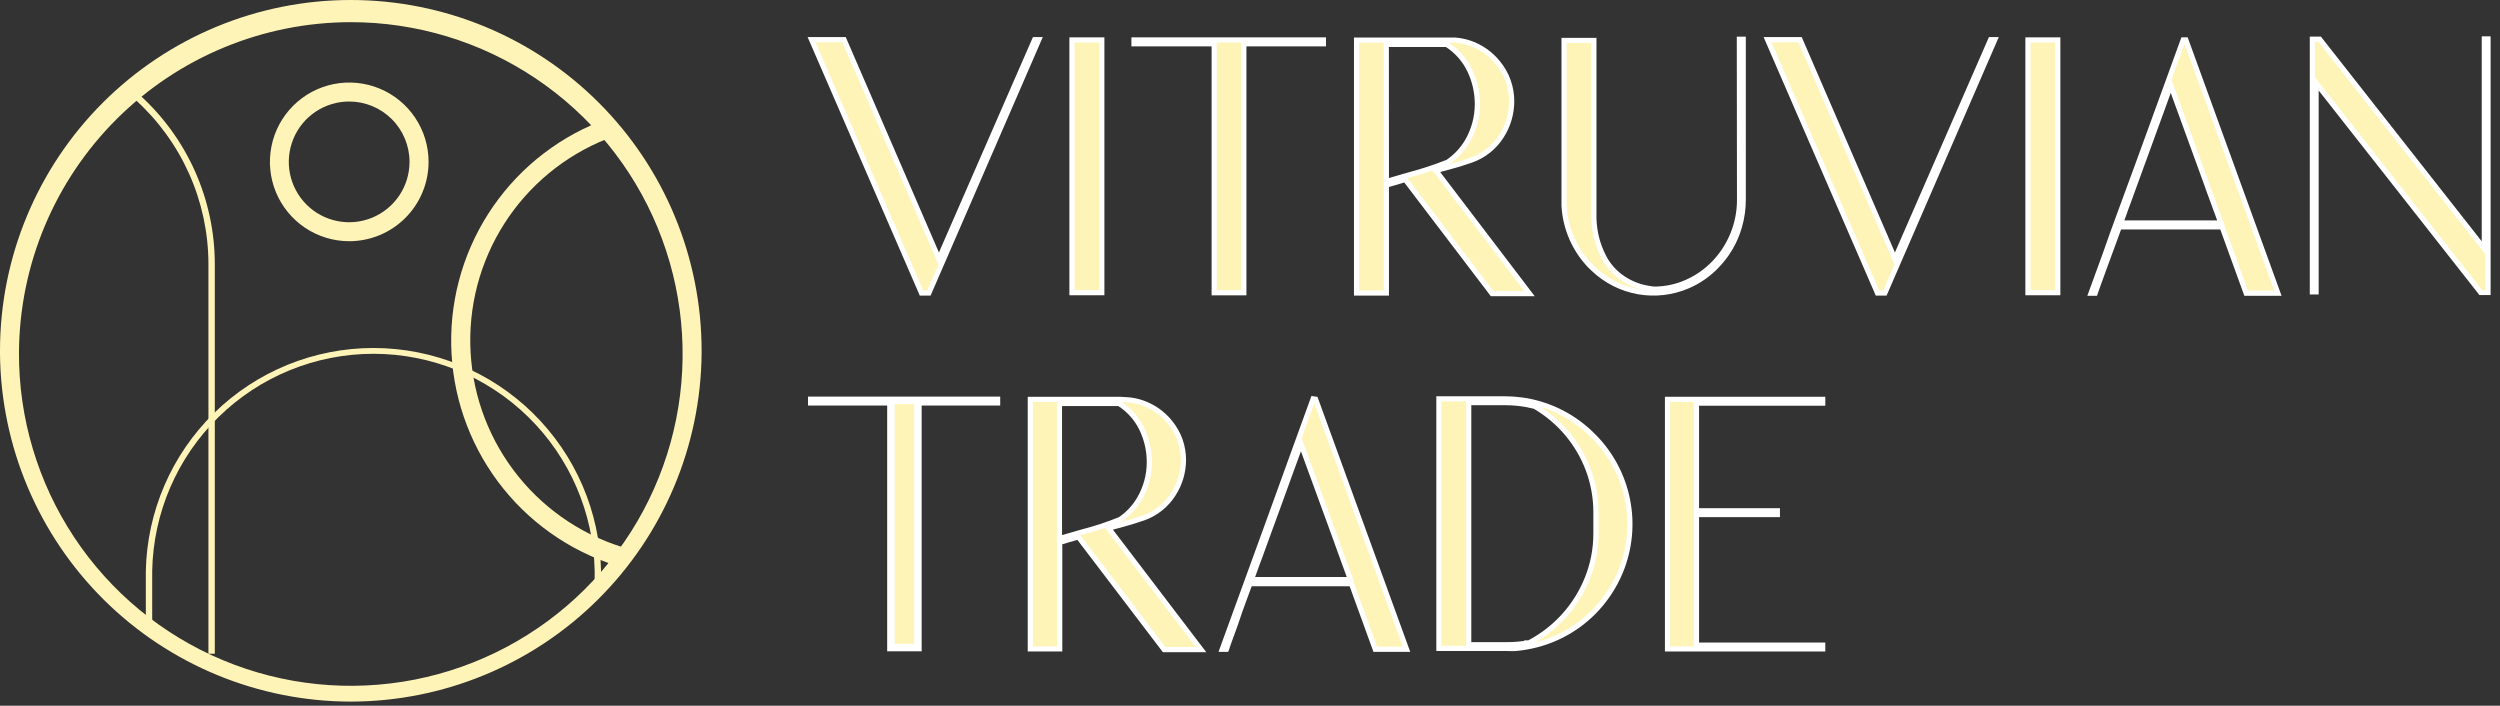
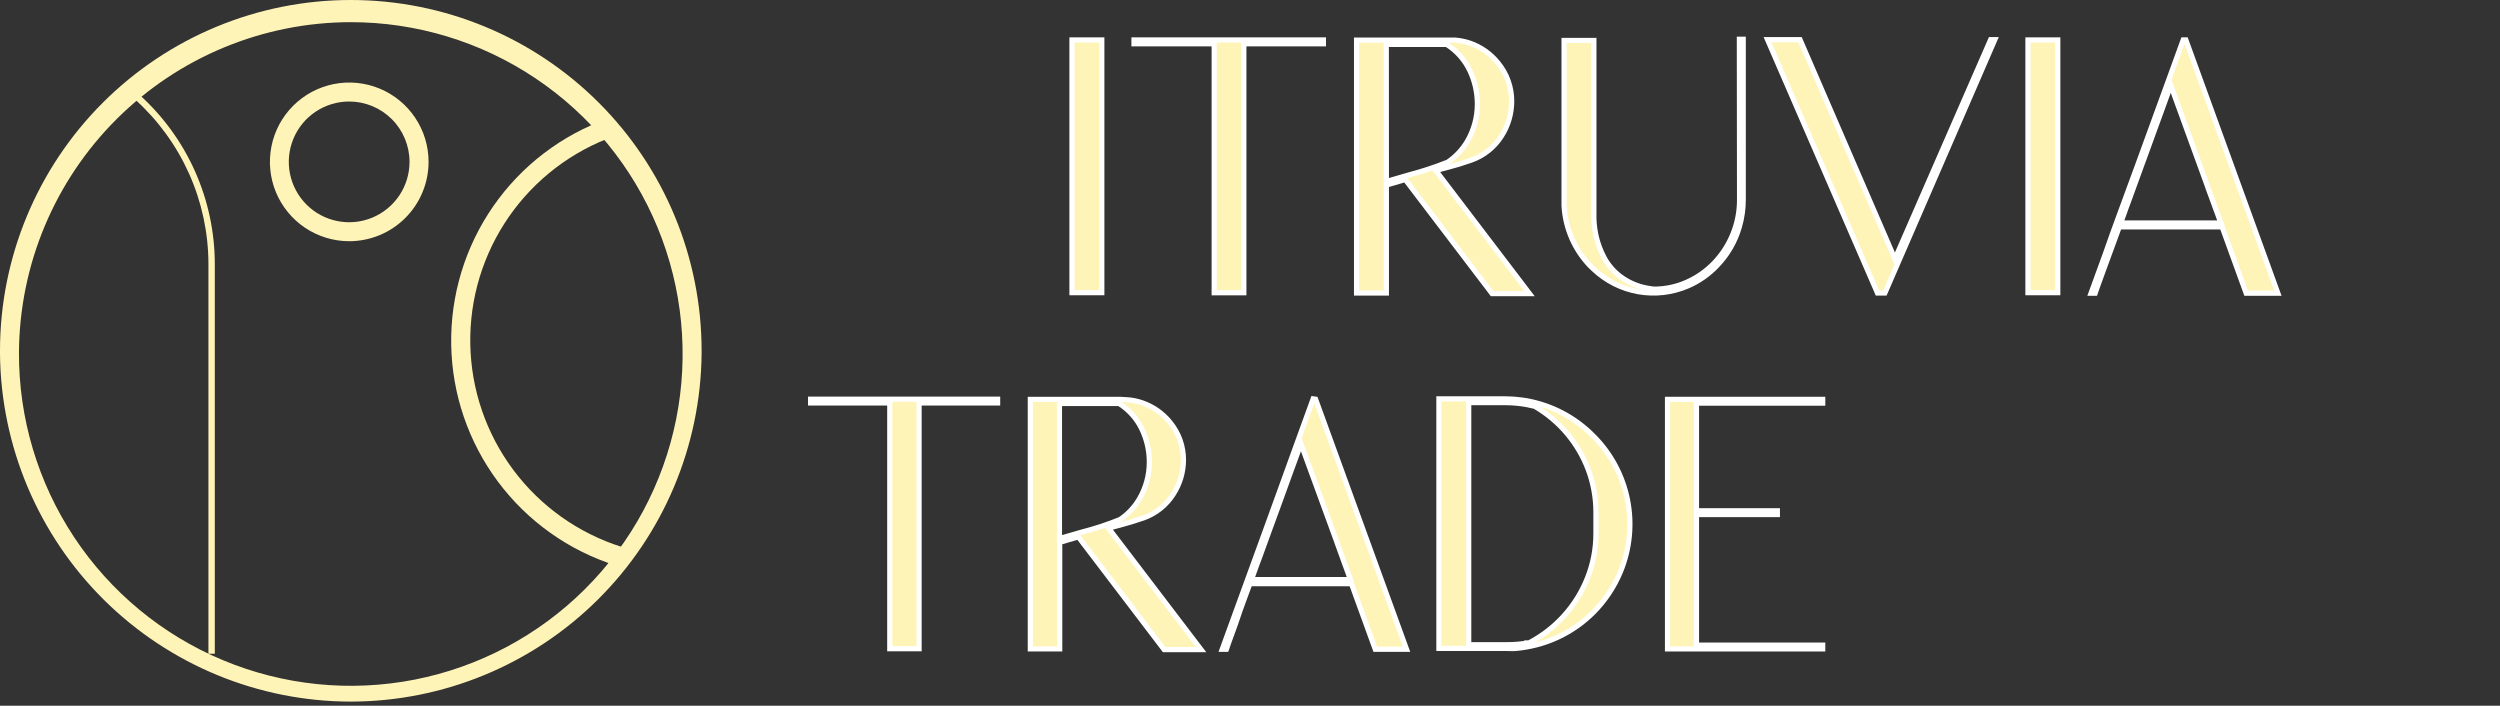
<svg xmlns="http://www.w3.org/2000/svg" width="209" height="59" viewBox="0 0 209 59" fill="none">
  <rect x="0" y="0" width="209" height="59" fill="#333333" stroke="none" />
  <path d="M29.19 20.165C27.878 20.164 26.597 19.774 25.507 19.044C24.417 18.314 23.568 17.278 23.067 16.066C22.566 14.854 22.436 13.521 22.693 12.235C22.95 10.948 23.582 9.767 24.51 8.84C25.437 7.914 26.619 7.283 27.906 7.027C29.192 6.772 30.525 6.904 31.737 7.406C32.948 7.908 33.984 8.758 34.712 9.849C35.441 10.939 35.829 12.221 35.829 13.533C35.827 15.293 35.127 16.98 33.882 18.223C32.637 19.467 30.949 20.165 29.19 20.165ZM29.19 8.486C28.192 8.486 27.216 8.782 26.386 9.337C25.556 9.891 24.909 10.68 24.527 11.602C24.145 12.524 24.046 13.538 24.24 14.517C24.435 15.496 24.916 16.395 25.621 17.101C26.327 17.807 27.226 18.288 28.205 18.482C29.184 18.677 30.199 18.577 31.121 18.195C32.043 17.813 32.831 17.166 33.386 16.336C33.94 15.507 34.236 14.531 34.236 13.533C34.236 12.194 33.704 10.911 32.758 9.964C31.812 9.018 30.528 8.486 29.19 8.486Z" fill="#FFF4B8" />
  <path d="M29.327 58.654C21.596 58.646 14.18 55.59 8.689 50.148C3.198 44.705 0.076 37.317 0 29.586V29.327C0 21.549 3.09 14.089 8.59 8.59C14.089 3.09 21.549 0 29.327 0C37.105 0 44.564 3.09 50.064 8.59C55.564 14.089 58.654 21.549 58.654 29.327V29.586C58.576 37.316 55.453 44.704 49.962 50.145C44.472 55.587 37.057 58.644 29.327 58.654ZM1.586 29.456C1.559 34.949 3.163 40.326 6.194 44.906C9.226 49.486 13.549 53.062 18.616 55.183C23.682 57.304 29.264 57.873 34.654 56.818C40.044 55.763 45 53.132 48.894 49.258C52.787 45.383 55.443 40.441 56.524 35.056C57.606 29.671 57.064 24.086 54.969 19.009C52.873 13.932 49.318 9.592 44.753 6.538C40.188 3.483 34.819 1.853 29.327 1.853C21.995 1.86 14.964 4.767 9.768 9.938C4.571 15.109 1.63 22.125 1.586 29.456Z" fill="#FFF4B8" />
-   <path d="M12.724 52.238H12.191V47.754C12.287 42.771 14.335 38.025 17.893 34.536C21.451 31.047 26.236 29.092 31.219 29.092C36.203 29.092 40.987 31.047 44.545 34.536C48.103 38.025 50.151 42.771 50.248 47.754V49.354H49.714V47.71C49.618 42.868 47.628 38.257 44.17 34.867C40.712 31.476 36.062 29.577 31.219 29.577C26.376 29.577 21.726 31.476 18.268 34.867C14.81 38.257 12.82 42.868 12.724 47.71V52.238Z" fill="#FFF4B8" />
  <path d="M17.958 54.654H17.425V22.032C17.416 19.449 16.868 16.897 15.815 14.538C14.762 12.179 13.228 10.066 11.312 8.335L11.672 7.938C13.645 9.722 15.223 11.899 16.306 14.328C17.388 16.758 17.951 19.387 17.958 22.047V54.654Z" fill="#FFF4B8" />
  <path d="M52.23 47.495C48.243 46.405 44.701 44.09 42.102 40.876C39.504 37.663 37.981 33.715 37.749 29.589C37.517 25.463 38.588 21.368 40.81 17.884C43.032 14.4 46.293 11.703 50.132 10.173L50.73 11.615C47.2 13.02 44.201 15.499 42.157 18.702C40.114 21.904 39.129 25.669 39.342 29.462C39.554 33.255 40.954 36.885 43.343 39.839C45.733 42.794 48.99 44.922 52.655 45.923L52.23 47.495Z" fill="#FFF4B8" />
-   <path d="M86.495 3.316H86.848L77.656 24.497H77.036L67.845 3.316H70.563L78.493 21.649L86.495 3.316Z" fill="#FFF4B8" stroke="white" stroke-width="0.431" />
  <path d="M166.416 3.316H166.769L157.577 24.497H156.957L147.766 3.316H150.483L158.414 21.649L166.416 3.316Z" fill="#FFF4B8" stroke="white" stroke-width="0.431" />
  <path d="M92.112 24.468H89.617V3.338H92.112V24.468Z" fill="#FFF4B8" stroke="white" stroke-width="0.431" />
  <path d="M172.031 24.468H169.537V3.338H172.031V24.468Z" fill="#FFF4B8" stroke="white" stroke-width="0.431" />
  <path d="M110.639 3.338V3.662H103.985V24.475H101.505V3.662H94.801V3.338H110.639Z" fill="#FFF4B8" stroke="white" stroke-width="0.431" />
  <path d="M127.869 24.548H124.74L117.48 15.01L115.902 15.471V24.497H113.407V3.353H120.58C120.89 3.353 121.244 3.353 121.64 3.353C122.07 3.386 122.494 3.473 122.902 3.612C123.821 3.934 124.63 4.509 125.238 5.27C125.984 6.175 126.387 7.313 126.377 8.486C126.374 9.508 126.079 10.509 125.526 11.369C124.93 12.315 124.03 13.029 122.974 13.395C122.318 13.626 121.64 13.835 120.963 14.008C120.645 14.087 120.343 14.174 120.04 14.267L127.869 24.548ZM115.902 15.176L116.104 15.111L117.769 14.628C118.878 14.337 119.969 13.978 121.035 13.554C121.697 13.103 122.254 12.512 122.664 11.823C123.221 10.87 123.513 9.785 123.507 8.68C123.505 7.726 123.293 6.783 122.887 5.919C122.462 5.013 121.787 4.248 120.941 3.713H115.895L115.902 15.176Z" fill="#FFF4B8" stroke="white" stroke-width="0.431" />
  <path d="M145.411 3.28H145.735V16.682C145.737 17.456 145.628 18.225 145.411 18.967C145.061 20.183 144.417 21.295 143.537 22.204C142.849 22.932 142.02 23.511 141.1 23.906C139.796 24.466 138.356 24.633 136.958 24.384C135.56 24.136 134.266 23.483 133.235 22.507L132.918 22.204C131.624 20.847 130.858 19.073 130.755 17.201C130.755 17.028 130.755 16.855 130.755 16.682V14.584C130.755 13.229 130.755 11.701 130.755 9.97C130.755 8.24 130.755 6.049 130.755 3.381H133.249V18.29C133.268 18.79 133.333 19.287 133.444 19.775C133.587 20.384 133.808 20.973 134.1 21.527C134.431 22.144 134.89 22.682 135.448 23.105C136.118 23.61 136.899 23.949 137.726 24.093L138.245 24.172C139.204 24.179 140.153 23.98 141.028 23.588C141.89 23.205 142.669 22.657 143.32 21.974C143.98 21.282 144.504 20.473 144.863 19.587C145.239 18.673 145.43 17.693 145.426 16.704L145.411 3.28Z" fill="#FFF4B8" stroke="white" stroke-width="0.431" />
  <path d="M182.739 3.338L190.431 24.511H187.778L185.766 18.967H177.173C177.091 19.179 176.933 19.611 176.697 20.265L175.933 22.348C175.724 22.939 175.537 23.444 175.385 23.855C175.234 24.266 175.155 24.482 175.147 24.511H174.809L176.02 21.188C176.741 19.09 177.663 16.675 178.665 13.921C179.668 11.167 180.547 8.745 181.311 6.654L182.515 3.338H182.739ZM181.477 7.144L181.354 7.462L181.239 7.786C181.044 8.319 180.85 8.853 180.662 9.379C180.475 9.905 180.266 10.46 180.071 10.994C179.877 11.527 179.653 12.133 179.451 12.703L178.824 14.418L177.916 16.913L177.757 17.338L177.591 17.807C177.519 18.001 177.447 18.189 177.382 18.383L177.281 18.643H185.666L184.606 15.759L184.498 15.442L181.477 7.144Z" fill="#FFF4B8" stroke="white" stroke-width="0.431" />
-   <path d="M207.999 3.252V24.454H207.387L193.624 6.943V24.404H193.314V3.274H193.92L207.689 20.799V3.252H207.999Z" fill="#FFF4B8" stroke="white" stroke-width="0.431" />
  <path d="M83.402 33.371V33.688H76.835V54.234H74.384V33.688H67.766V33.371H83.402Z" fill="#FFF4B8" stroke="white" stroke-width="0.431" />
-   <path d="M74.586 54.04H76.641V33.566H74.586V54.04Z" fill="#FFF4B8" stroke="white" stroke-width="0.431" />
  <path d="M100.409 54.307H97.323L90.15 44.884L88.593 45.338V54.249H86.135V33.386H93.214C93.524 33.386 93.87 33.386 94.26 33.422C94.685 33.452 95.105 33.539 95.507 33.681C96.413 33.997 97.213 34.562 97.814 35.31C98.551 36.202 98.949 37.326 98.938 38.483C98.93 39.483 98.638 40.461 98.095 41.301C97.506 42.234 96.619 42.94 95.579 43.305C94.92 43.531 94.257 43.733 93.589 43.911C93.279 43.99 92.976 44.07 92.681 44.163L100.409 54.307ZM88.572 45.028L88.773 44.964C89.148 44.863 89.696 44.704 90.417 44.488C91.514 44.207 92.59 43.853 93.64 43.428C94.297 42.986 94.846 42.402 95.247 41.719C95.799 40.78 96.088 39.709 96.084 38.62C96.084 37.677 95.874 36.746 95.471 35.894C95.051 35.005 94.386 34.255 93.553 33.732H88.572V45.028Z" fill="#FFF4B8" stroke="white" stroke-width="0.431" />
  <path d="M109.982 33.372L117.588 54.278H114.971L112.981 48.799H104.489C104.41 49.008 104.258 49.434 104.013 50.09C103.768 50.746 103.53 51.423 103.292 52.144C103.076 52.728 102.896 53.218 102.752 53.629C102.607 54.04 102.521 54.249 102.514 54.278H102.175C102.218 54.158 102.617 53.062 103.372 50.991L105.981 43.825L108.591 36.616L109.78 33.343L109.982 33.372ZM108.757 37.099C108.721 37.207 108.677 37.315 108.634 37.423L108.526 37.74L107.949 39.312C107.755 39.845 107.56 40.372 107.373 40.905C107.185 41.439 106.962 42.03 106.76 42.592C106.558 43.154 106.342 43.717 106.14 44.286L105.246 46.745L105.087 47.163L104.921 47.624L104.712 48.201C104.712 48.287 104.648 48.367 104.619 48.453H112.895L111.849 45.569L111.741 45.259L108.757 37.099Z" fill="#FFF4B8" stroke="white" stroke-width="0.431" />
  <path d="M133.196 36.443C134.658 37.898 135.654 39.755 136.058 41.778C136.463 43.801 136.257 45.899 135.467 47.804C134.939 49.074 134.168 50.227 133.196 51.2C131.686 52.708 129.748 53.715 127.645 54.084C127.35 54.141 127.054 54.177 126.751 54.206C126.448 54.235 126.131 54.206 125.821 54.206H120.292V33.343H125.8C126.282 33.344 126.764 33.378 127.241 33.444L127.623 33.501C129.74 33.883 131.687 34.91 133.196 36.443ZM127.645 53.745H127.825C130.043 52.588 131.772 50.675 132.699 48.352C133.177 47.16 133.422 45.888 133.42 44.603V42.866C133.426 41.636 133.209 40.414 132.778 39.261C131.941 37.036 130.362 35.167 128.308 33.97L127.659 33.826C127.058 33.716 126.447 33.66 125.836 33.66H122.786V53.896H125.836C126.441 53.907 127.047 53.863 127.645 53.766V53.745Z" fill="#FFF4B8" stroke="white" stroke-width="0.431" />
  <path d="M152.38 33.703H141.826V42.7H148.588V43.017H141.826V53.932H152.38V54.249H139.403V33.386H152.38V33.703Z" fill="#FFF4B8" stroke="white" stroke-width="0.431" />
</svg>